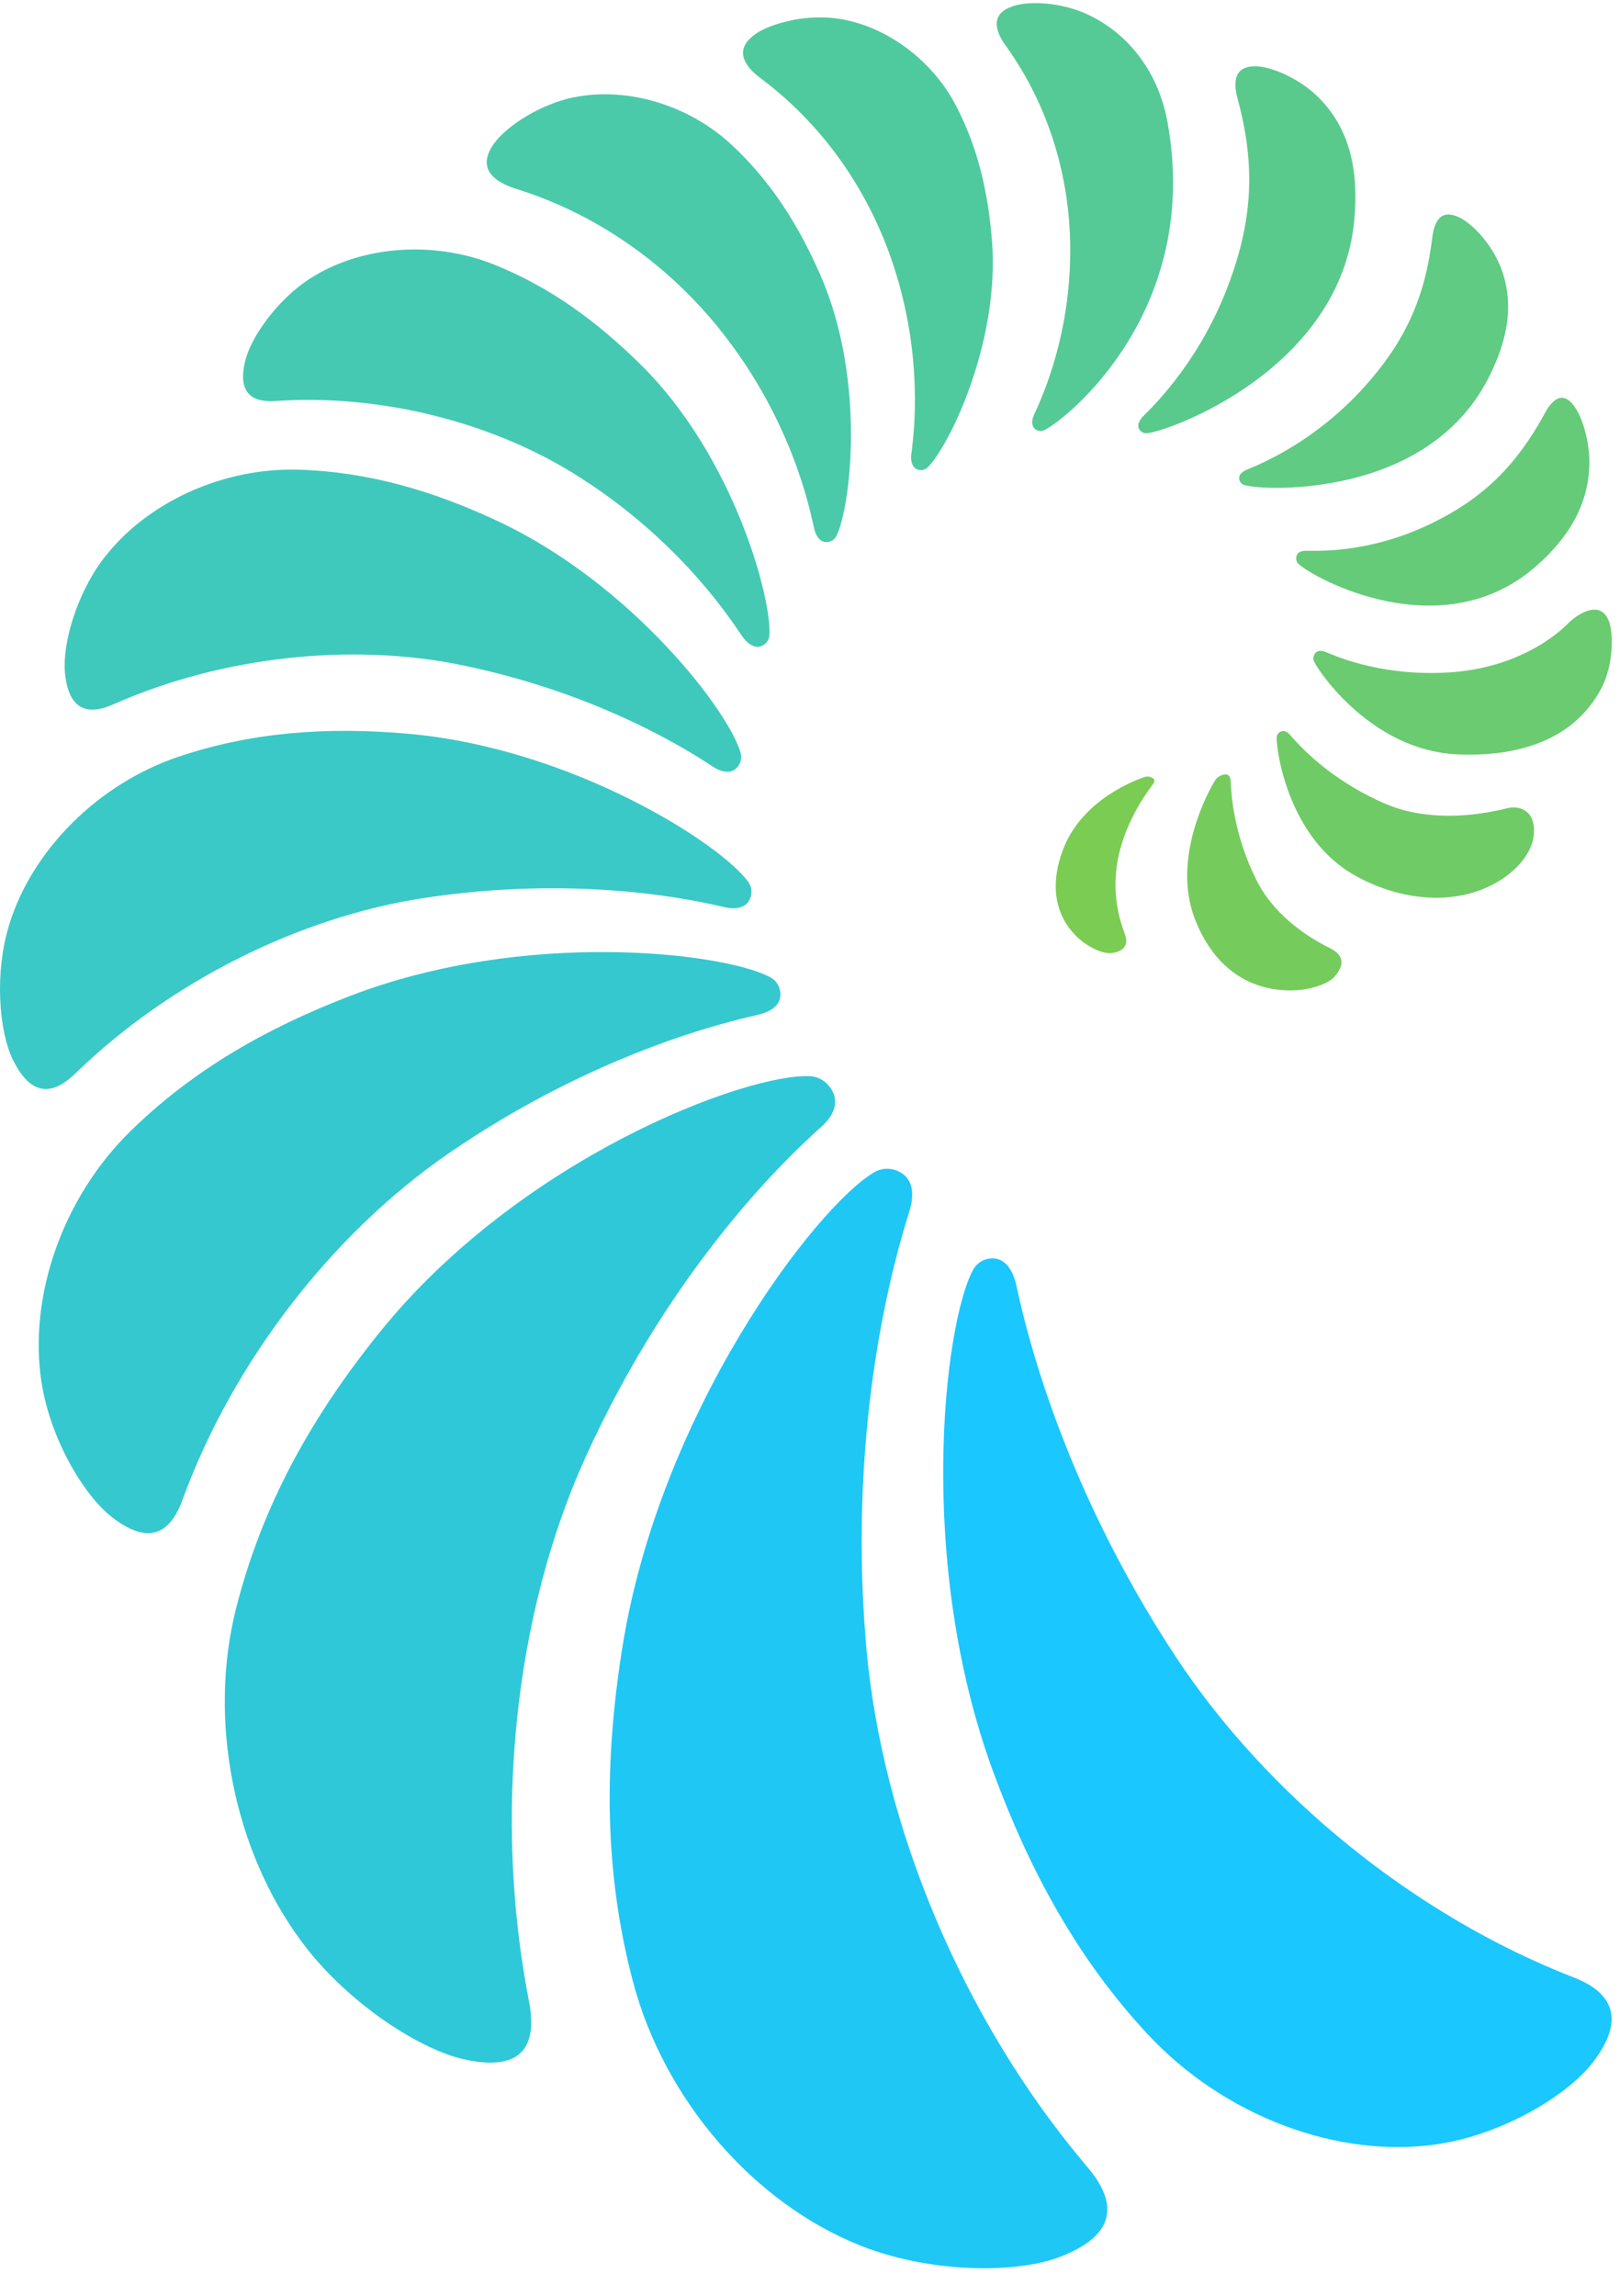
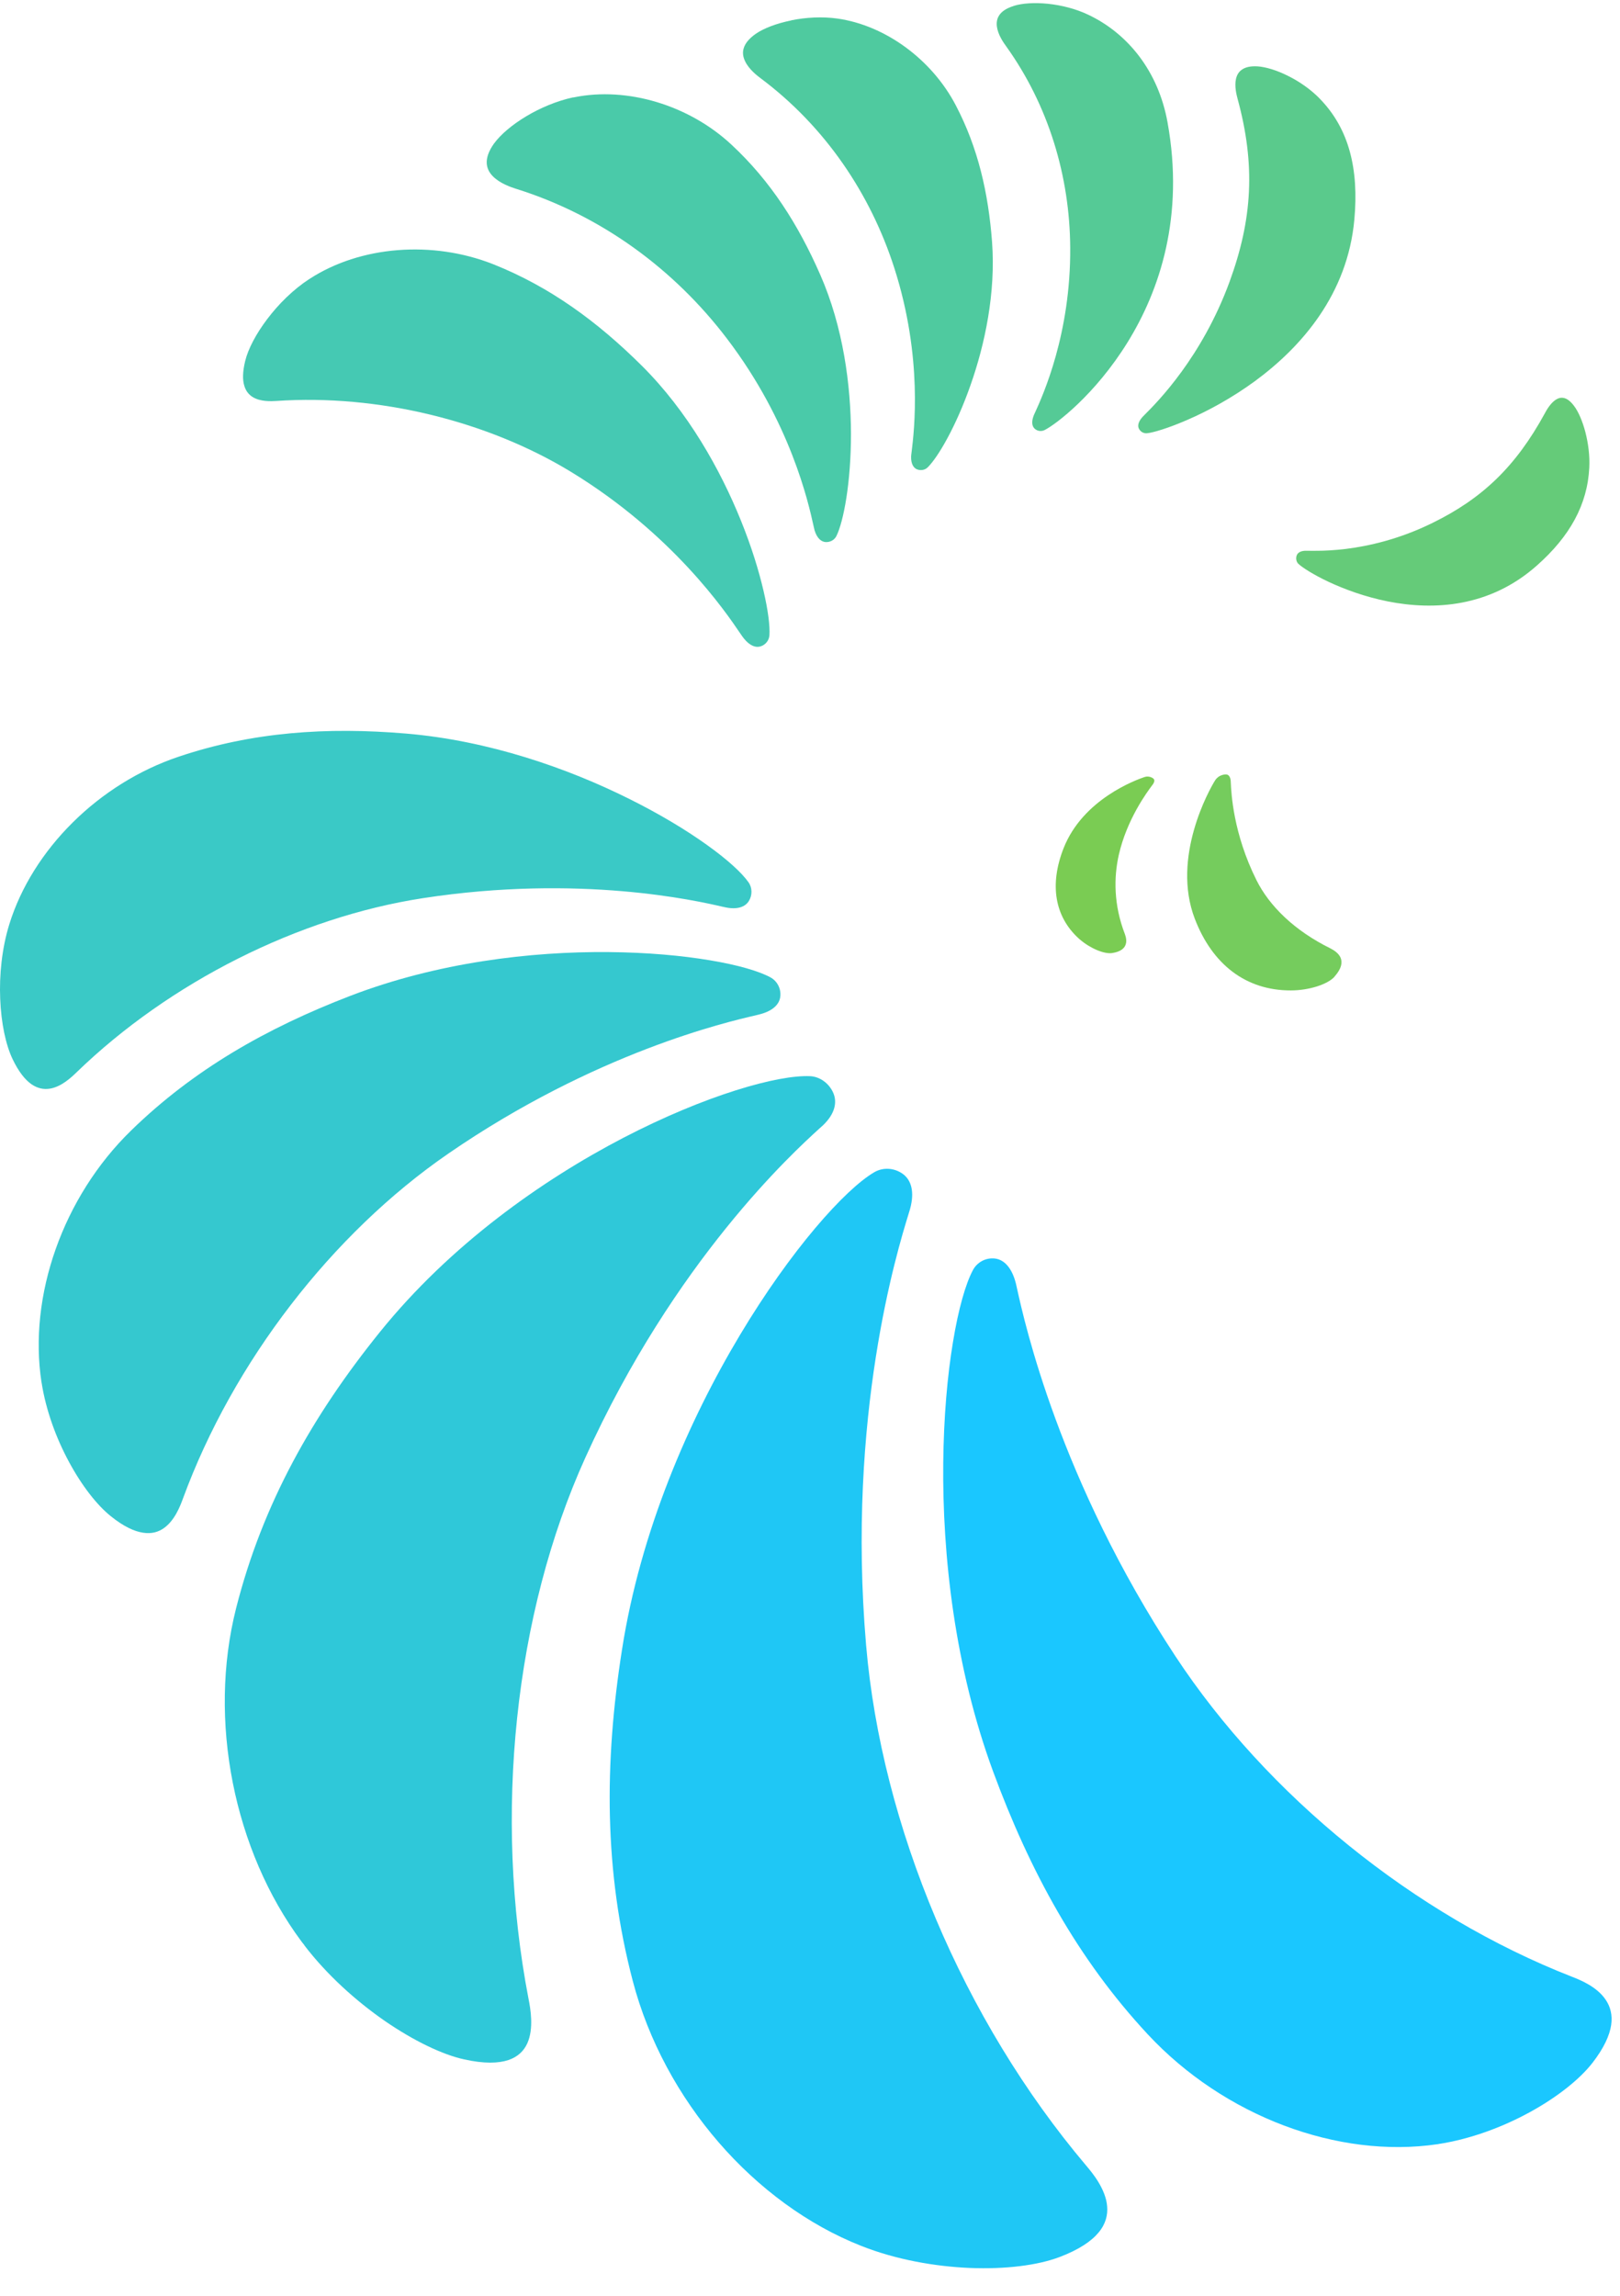
<svg xmlns="http://www.w3.org/2000/svg" version="1.1" width="24" height="34">
  <svg width="24" height="34" viewBox="0 0 24 34" fill="none">
    <path d="M15.692 33.428C15.371 33.549 14.895 33.609 14.37 33.588C13.845 33.566 13.273 33.464 12.761 33.262C11.175 32.637 9.839 31.104 9.375 29.34L9.352 29.346L9.375 29.34C8.949 27.718 8.95 26.114 9.215 24.43C9.489 22.674 10.205 21.035 10.963 19.77C11.342 19.137 11.731 18.598 12.079 18.186C12.428 17.773 12.736 17.487 12.951 17.361C13.081 17.284 13.251 17.294 13.377 17.387C13.499 17.476 13.553 17.65 13.482 17.906C13.477 17.923 13.468 17.951 13.457 17.989C13.295 18.516 12.541 20.971 12.831 24.363C13.06 27.044 14.267 29.913 16.089 32.069C16.139 32.128 16.212 32.215 16.275 32.32C16.338 32.426 16.392 32.548 16.402 32.674C16.413 32.8 16.383 32.933 16.277 33.061C16.171 33.19 15.988 33.316 15.693 33.428H15.692Z" fill="#1FC7F5" />
    <path d="M21.307 31.755H21.305H21.297C19.822 31.973 18.135 31.342 17.004 30.128C15.965 29.011 15.257 27.713 14.711 26.231C14.143 24.686 13.96 23.034 13.974 21.666C13.981 20.982 14.036 20.368 14.118 19.876C14.199 19.382 14.306 19.012 14.413 18.811C14.477 18.69 14.608 18.622 14.743 18.639C14.874 18.656 14.991 18.771 15.051 19.011C15.055 19.027 15.06 19.052 15.068 19.087C15.178 19.583 15.693 21.915 17.414 24.529C18.773 26.593 20.955 28.363 23.288 29.275C23.417 29.325 23.663 29.425 23.792 29.622C23.856 29.719 23.891 29.839 23.869 29.991C23.846 30.143 23.764 30.329 23.59 30.553C23.4 30.796 23.067 31.061 22.66 31.283C22.256 31.504 21.78 31.681 21.307 31.753V31.755Z" fill="#1AC7FF" />
    <path d="M4.511 28.81L4.467 28.754C3.465 27.406 3.077 25.478 3.498 23.817C3.891 22.268 4.632 20.961 5.628 19.727C6.667 18.44 8.021 17.482 9.236 16.85C9.843 16.535 10.415 16.301 10.896 16.149C11.378 15.996 11.765 15.927 12.003 15.938C12.146 15.945 12.283 16.043 12.345 16.186C12.405 16.325 12.37 16.495 12.194 16.664C12.182 16.675 12.162 16.694 12.134 16.718C11.758 17.061 9.995 18.665 8.671 21.589C7.624 23.899 7.306 26.878 7.83 29.602L7.855 29.597L7.83 29.602C7.845 29.676 7.865 29.787 7.869 29.905C7.873 30.025 7.861 30.152 7.812 30.261C7.763 30.369 7.677 30.46 7.531 30.509C7.384 30.558 7.173 30.565 6.876 30.499C6.553 30.428 6.129 30.224 5.7 29.929C5.273 29.633 4.843 29.247 4.509 28.81H4.511Z" fill="#2FC8D9" />
    <path d="M0.615 20.473C0.418 19.193 0.931 17.729 1.939 16.746C2.866 15.841 3.95 15.225 5.188 14.749C6.479 14.253 7.865 14.09 9.015 14.1C9.589 14.105 10.105 14.152 10.519 14.222C10.934 14.291 11.246 14.383 11.415 14.475C11.515 14.53 11.573 14.642 11.56 14.758C11.548 14.87 11.454 14.971 11.255 15.022C11.241 15.026 11.22 15.031 11.191 15.038C10.776 15.134 8.821 15.585 6.641 17.085C4.919 18.271 3.453 20.169 2.709 22.197C2.668 22.309 2.586 22.521 2.425 22.633C2.345 22.689 2.245 22.719 2.119 22.699C1.992 22.68 1.835 22.61 1.646 22.458L1.631 22.478L1.646 22.458C1.44 22.295 1.214 22.006 1.024 21.654C0.833 21.302 0.68 20.887 0.616 20.475L0.615 20.473Z" fill="#35C8CF" />
    <path d="M0.138 13.688C0.481 12.582 1.461 11.604 2.648 11.206C3.74 10.839 4.843 10.765 6.017 10.864C7.241 10.968 8.409 11.376 9.321 11.831C9.778 12.058 10.17 12.296 10.473 12.513C10.777 12.73 10.989 12.925 11.088 13.065C11.146 13.146 11.148 13.258 11.093 13.346C11.04 13.429 10.928 13.475 10.749 13.438C10.737 13.436 10.719 13.431 10.694 13.426C10.333 13.343 8.594 12.943 6.263 13.302C4.427 13.585 2.517 14.541 1.131 15.884C1.054 15.958 0.907 16.097 0.736 16.123C0.651 16.136 0.561 16.122 0.467 16.058C0.374 15.993 0.277 15.876 0.185 15.682C0.085 15.471 0.017 15.151 0.003 14.794C-0.012 14.437 0.028 14.044 0.138 13.688Z" fill="#3AC9C6" />
-     <path d="M1.694 10.424C1.607 10.463 1.441 10.533 1.288 10.502C1.213 10.486 1.141 10.446 1.083 10.364C1.025 10.28 0.979 10.152 0.962 9.959C0.943 9.75 0.985 9.46 1.083 9.155C1.18 8.853 1.332 8.539 1.532 8.274H1.533L1.541 8.264C2.173 7.44 3.303 6.921 4.427 6.956V6.932V6.956C5.462 6.988 6.416 7.269 7.377 7.719C8.376 8.188 9.236 8.897 9.865 9.565C10.18 9.898 10.438 10.222 10.626 10.5C10.815 10.777 10.934 11.008 10.974 11.155C10.996 11.241 10.964 11.336 10.892 11.392C10.822 11.445 10.715 11.448 10.575 11.363C10.565 11.357 10.549 11.346 10.528 11.332C10.238 11.144 8.898 10.27 6.828 9.848C5.191 9.514 3.28 9.725 1.694 10.425V10.424Z" fill="#3FC9BC" />
    <path d="M4.586 4.131H4.588V4.129C5.336 3.643 6.404 3.555 7.312 3.915C8.148 4.249 8.848 4.761 9.506 5.414C10.19 6.093 10.673 6.956 10.98 7.718C11.134 8.099 11.243 8.455 11.311 8.748C11.38 9.042 11.408 9.274 11.399 9.407C11.394 9.484 11.342 9.55 11.267 9.573C11.197 9.595 11.109 9.566 11.02 9.455C11.01 9.444 10.993 9.418 10.966 9.38C10.752 9.063 9.966 7.907 8.459 6.988C7.213 6.229 5.592 5.836 4.098 5.938C4.015 5.943 3.86 5.951 3.745 5.881C3.689 5.847 3.642 5.794 3.618 5.709C3.593 5.625 3.593 5.507 3.633 5.344C3.676 5.168 3.793 4.944 3.96 4.724C4.127 4.503 4.343 4.288 4.584 4.131H4.586Z" fill="#45C9B3" />
    <path d="M7.322 2.122C7.416 1.993 7.587 1.847 7.798 1.721C8.004 1.598 8.247 1.495 8.491 1.442V1.444L8.511 1.44C9.29 1.283 10.204 1.554 10.835 2.141C11.417 2.681 11.826 3.325 12.152 4.069C12.492 4.843 12.605 5.703 12.607 6.425C12.607 6.785 12.58 7.11 12.539 7.372C12.498 7.634 12.444 7.832 12.392 7.937C12.364 7.996 12.3 8.032 12.231 8.028C12.167 8.023 12.105 7.974 12.068 7.855C12.064 7.842 12.058 7.816 12.05 7.778C11.978 7.454 11.714 6.254 10.769 5.014C9.992 3.993 8.916 3.194 7.645 2.796C7.575 2.774 7.409 2.719 7.303 2.612C7.251 2.56 7.215 2.496 7.211 2.417C7.207 2.338 7.236 2.241 7.322 2.121V2.122Z" fill="#4ACAA9" />
    <path d="M11.722 0.301C11.938 0.257 12.18 0.243 12.407 0.275C13.112 0.375 13.803 0.876 14.16 1.56C14.49 2.19 14.642 2.857 14.697 3.582C14.753 4.337 14.592 5.098 14.377 5.707C14.27 6.012 14.15 6.278 14.037 6.487C13.924 6.697 13.819 6.847 13.744 6.921C13.704 6.962 13.639 6.973 13.583 6.95C13.533 6.928 13.494 6.868 13.498 6.757C13.498 6.746 13.502 6.721 13.506 6.687C13.542 6.392 13.676 5.299 13.249 3.969C12.897 2.873 12.227 1.876 11.27 1.16C11.218 1.121 11.093 1.026 11.037 0.904C11.009 0.845 10.997 0.78 11.018 0.714C11.038 0.647 11.091 0.574 11.199 0.499C11.317 0.418 11.504 0.347 11.72 0.303L11.722 0.301Z" fill="#4FCA9F" />
    <path d="M15.019 0.087C15.143 0.048 15.325 0.036 15.525 0.056C15.724 0.077 15.939 0.13 16.126 0.22C16.71 0.498 17.161 1.056 17.297 1.813C17.549 3.205 17.181 4.299 16.705 5.069C16.229 5.839 15.648 6.282 15.476 6.369C15.429 6.392 15.372 6.387 15.331 6.351C15.293 6.319 15.277 6.257 15.311 6.162C15.315 6.151 15.323 6.132 15.337 6.103C15.45 5.854 15.865 4.939 15.855 3.665C15.848 2.614 15.537 1.564 14.902 0.68C14.867 0.632 14.785 0.515 14.769 0.395C14.761 0.335 14.769 0.277 14.804 0.225C14.839 0.172 14.905 0.123 15.019 0.088V0.087Z" fill="#55CA96" />
    <path d="M19.557 1.467L19.564 1.475H19.565C19.982 1.911 20.134 2.498 20.064 3.256C19.963 4.353 19.289 5.132 18.591 5.645C18.242 5.9 17.888 6.089 17.598 6.215C17.307 6.342 17.084 6.407 16.995 6.416C16.947 6.422 16.899 6.397 16.875 6.353C16.852 6.313 16.858 6.255 16.919 6.183C16.925 6.175 16.94 6.161 16.961 6.139C17.142 5.959 17.806 5.292 18.216 4.172C18.554 3.247 18.603 2.447 18.334 1.461C18.32 1.408 18.286 1.278 18.311 1.168C18.324 1.113 18.349 1.065 18.398 1.032C18.445 0.998 18.519 0.976 18.631 0.983C18.751 0.991 18.916 1.04 19.084 1.125C19.252 1.208 19.423 1.327 19.559 1.468L19.557 1.467Z" fill="#5ACA8C" />
-     <path d="M22.228 3.945L22.234 3.961C22.429 4.466 22.358 5.005 22.045 5.61C21.591 6.49 20.77 6.907 20.018 7.091C19.642 7.183 19.285 7.218 19.002 7.224C18.718 7.23 18.511 7.206 18.434 7.183C18.394 7.172 18.363 7.135 18.358 7.09C18.353 7.05 18.376 7.004 18.45 6.966C18.458 6.962 18.475 6.954 18.5 6.944C18.709 6.857 19.487 6.531 20.206 5.737C20.798 5.082 21.11 4.433 21.219 3.516C21.226 3.465 21.241 3.348 21.298 3.264C21.327 3.223 21.363 3.192 21.414 3.182C21.465 3.17 21.532 3.178 21.622 3.221C21.72 3.27 21.839 3.367 21.95 3.496C22.06 3.625 22.162 3.781 22.227 3.945H22.228Z" fill="#5FCB83" />
    <path d="M23.487 6.4C23.529 6.562 23.554 6.747 23.545 6.924C23.518 7.474 23.257 7.943 22.769 8.375C22.07 8.995 21.244 9.042 20.561 8.907C20.22 8.839 19.916 8.726 19.683 8.617C19.449 8.507 19.289 8.401 19.235 8.35C19.207 8.323 19.195 8.276 19.208 8.233C19.219 8.194 19.255 8.162 19.328 8.157C19.336 8.157 19.352 8.157 19.378 8.157C19.382 8.157 19.386 8.157 19.39 8.157C19.422 8.157 19.464 8.158 19.517 8.157C19.622 8.157 19.764 8.15 19.934 8.13C20.275 8.088 20.73 7.987 21.225 7.743C21.956 7.384 22.453 6.915 22.887 6.12C22.91 6.076 22.968 5.974 23.045 5.922C23.083 5.897 23.124 5.884 23.168 5.894C23.212 5.903 23.264 5.937 23.321 6.014C23.384 6.098 23.444 6.236 23.487 6.399V6.4Z" fill="#65CB79" />
-     <path d="M23.22 9.242C23.338 9.127 23.472 9.045 23.587 9.031C23.643 9.024 23.695 9.034 23.737 9.063C23.78 9.092 23.818 9.143 23.844 9.225C23.875 9.322 23.888 9.483 23.871 9.659C23.856 9.831 23.813 10.016 23.735 10.171L23.729 10.184C23.326 10.958 22.495 11.216 21.572 11.171C20.956 11.139 20.45 10.841 20.087 10.526C19.724 10.21 19.506 9.881 19.465 9.792C19.45 9.757 19.456 9.71 19.484 9.675C19.509 9.644 19.553 9.627 19.622 9.65C19.628 9.652 19.643 9.657 19.663 9.666C19.843 9.741 20.529 10.026 21.504 9.956C22.305 9.897 22.887 9.566 23.222 9.243L23.22 9.242Z" fill="#6ACB70" />
-     <path d="M22.299 12.987L22.288 12.995C21.683 13.417 20.825 13.382 20.081 12.97C19.582 12.693 19.288 12.228 19.12 11.807C18.952 11.387 18.91 11.013 18.913 10.922C18.913 10.887 18.938 10.851 18.975 10.834C19.008 10.818 19.051 10.823 19.098 10.869C19.103 10.874 19.111 10.883 19.124 10.898C19.243 11.032 19.698 11.551 20.533 11.908C20.995 12.105 21.625 12.146 22.342 11.967C22.416 11.948 22.521 11.954 22.602 12.011C22.681 12.066 22.742 12.174 22.723 12.37C22.704 12.558 22.568 12.797 22.299 12.987Z" fill="#6FCB66" />
    <path d="M19.772 14.463C19.723 14.52 19.628 14.571 19.51 14.609C19.392 14.646 19.255 14.668 19.125 14.668C18.459 14.67 17.96 14.284 17.7 13.605C17.526 13.15 17.58 12.672 17.689 12.289C17.797 11.908 17.96 11.623 18.001 11.558C18.026 11.518 18.062 11.493 18.097 11.481C18.133 11.468 18.164 11.467 18.177 11.471C18.201 11.477 18.225 11.5 18.232 11.557C18.232 11.562 18.233 11.573 18.234 11.59C18.241 11.742 18.268 12.341 18.614 13.034C18.804 13.416 19.175 13.782 19.711 14.046C19.768 14.075 19.835 14.121 19.862 14.187C19.887 14.251 19.88 14.34 19.771 14.463H19.772Z" fill="#75CC5D" />
    <path d="M16.004 13.919L15.987 13.904C15.623 13.577 15.546 13.1 15.756 12.564C15.899 12.199 16.168 11.945 16.418 11.777C16.668 11.609 16.896 11.528 16.955 11.508C16.99 11.496 17.022 11.5 17.048 11.509C17.074 11.518 17.091 11.533 17.095 11.54C17.104 11.552 17.106 11.576 17.081 11.614C17.079 11.618 17.074 11.624 17.066 11.634C16.994 11.731 16.694 12.133 16.574 12.664C16.5 12.996 16.498 13.402 16.665 13.834C16.682 13.88 16.695 13.94 16.675 13.992C16.657 14.042 16.606 14.094 16.48 14.114C16.423 14.124 16.342 14.108 16.255 14.072C16.168 14.036 16.079 13.982 16.004 13.918V13.919Z" fill="#7ACC53" />
  </svg>
  <style>@media (prefers-color-scheme: light) { :root { filter: none; } }
</style>
</svg>